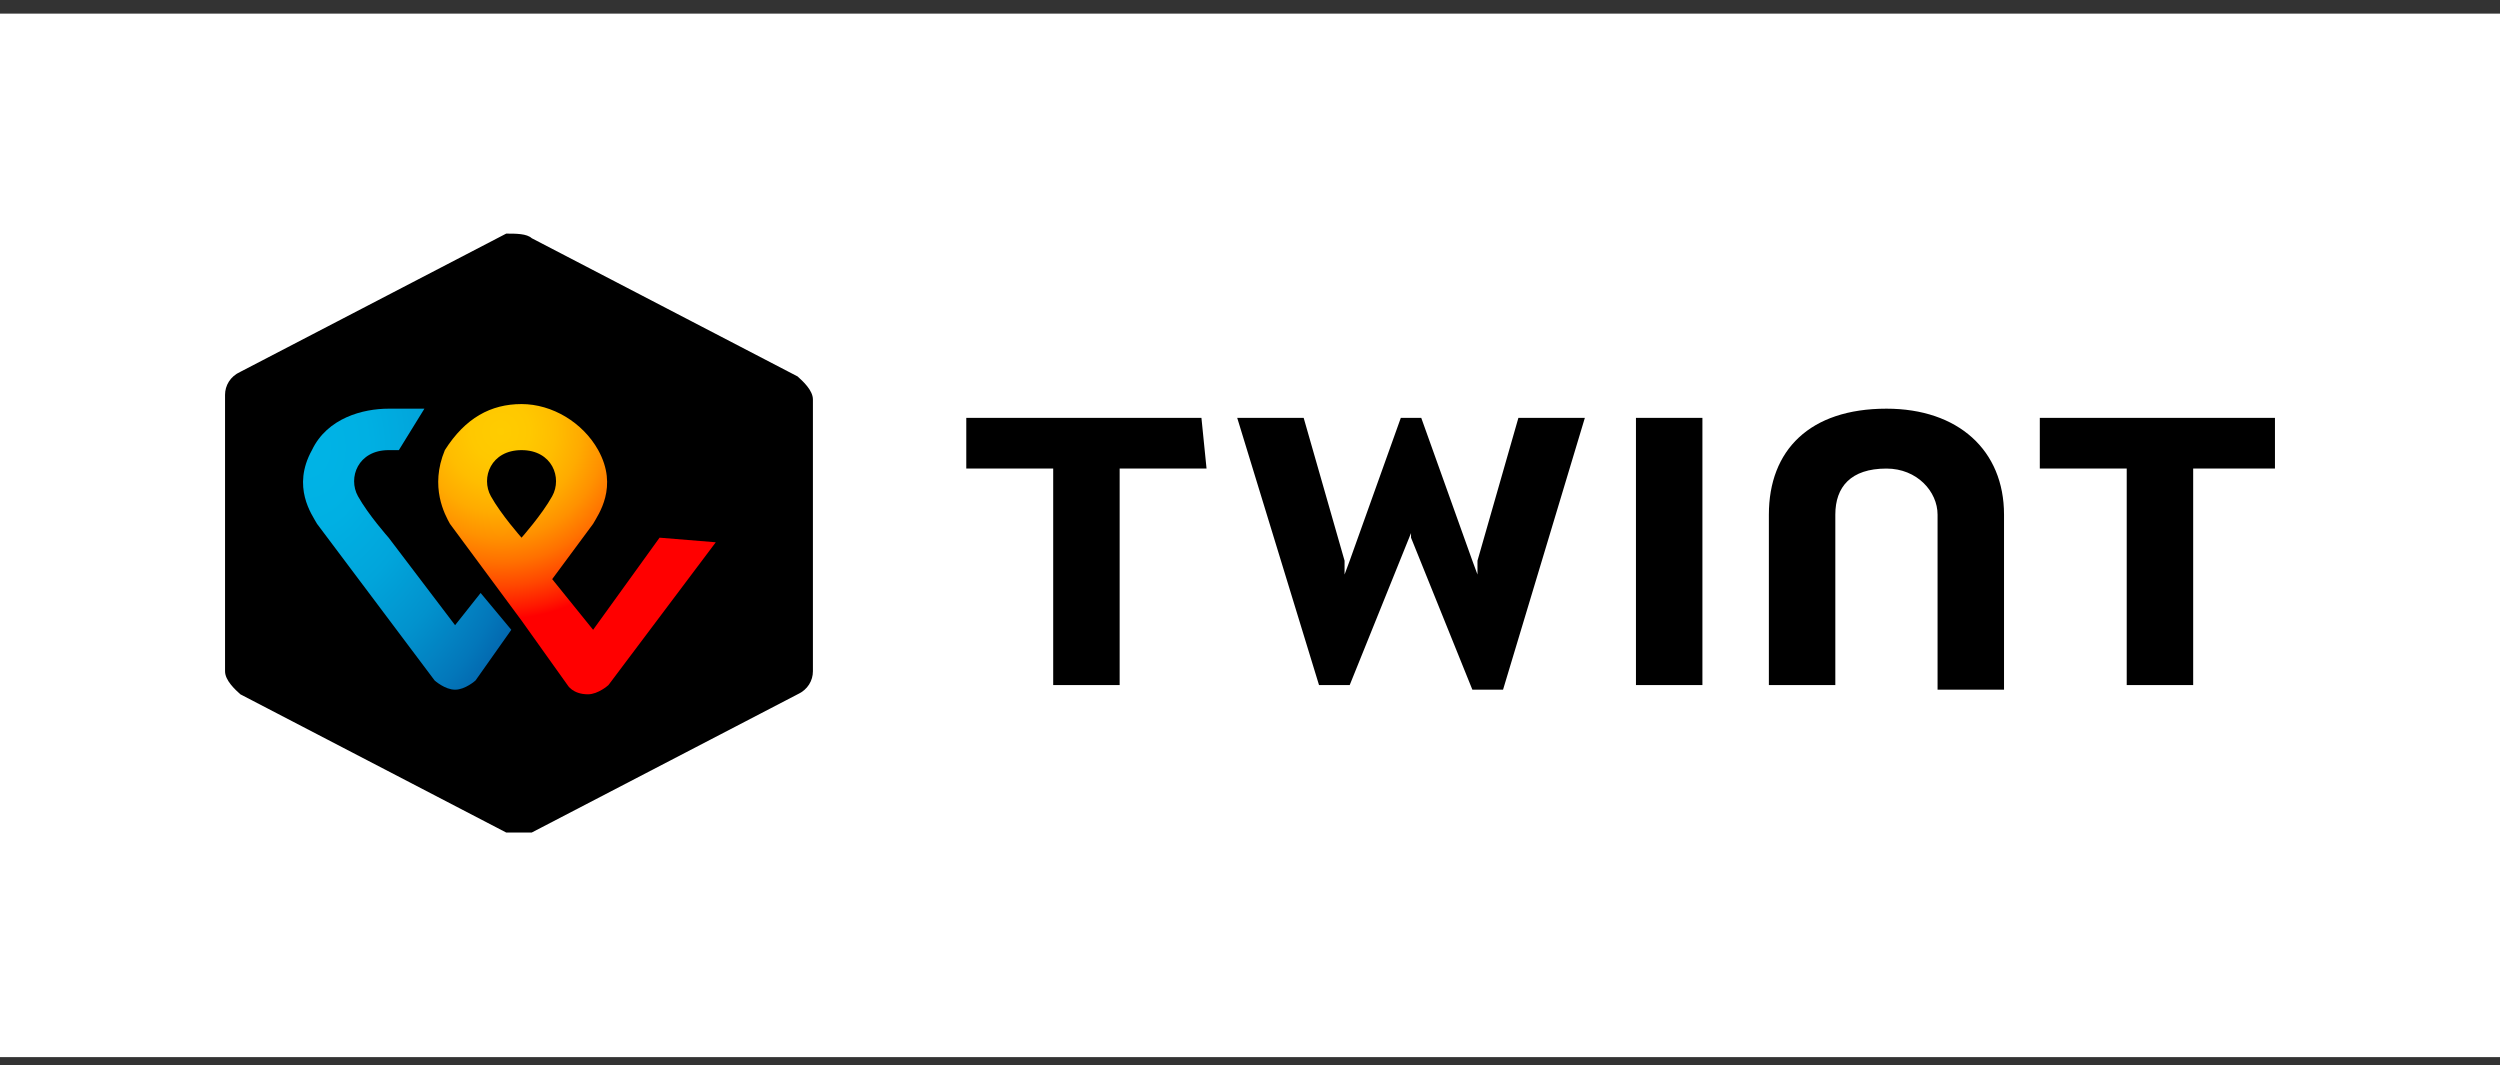
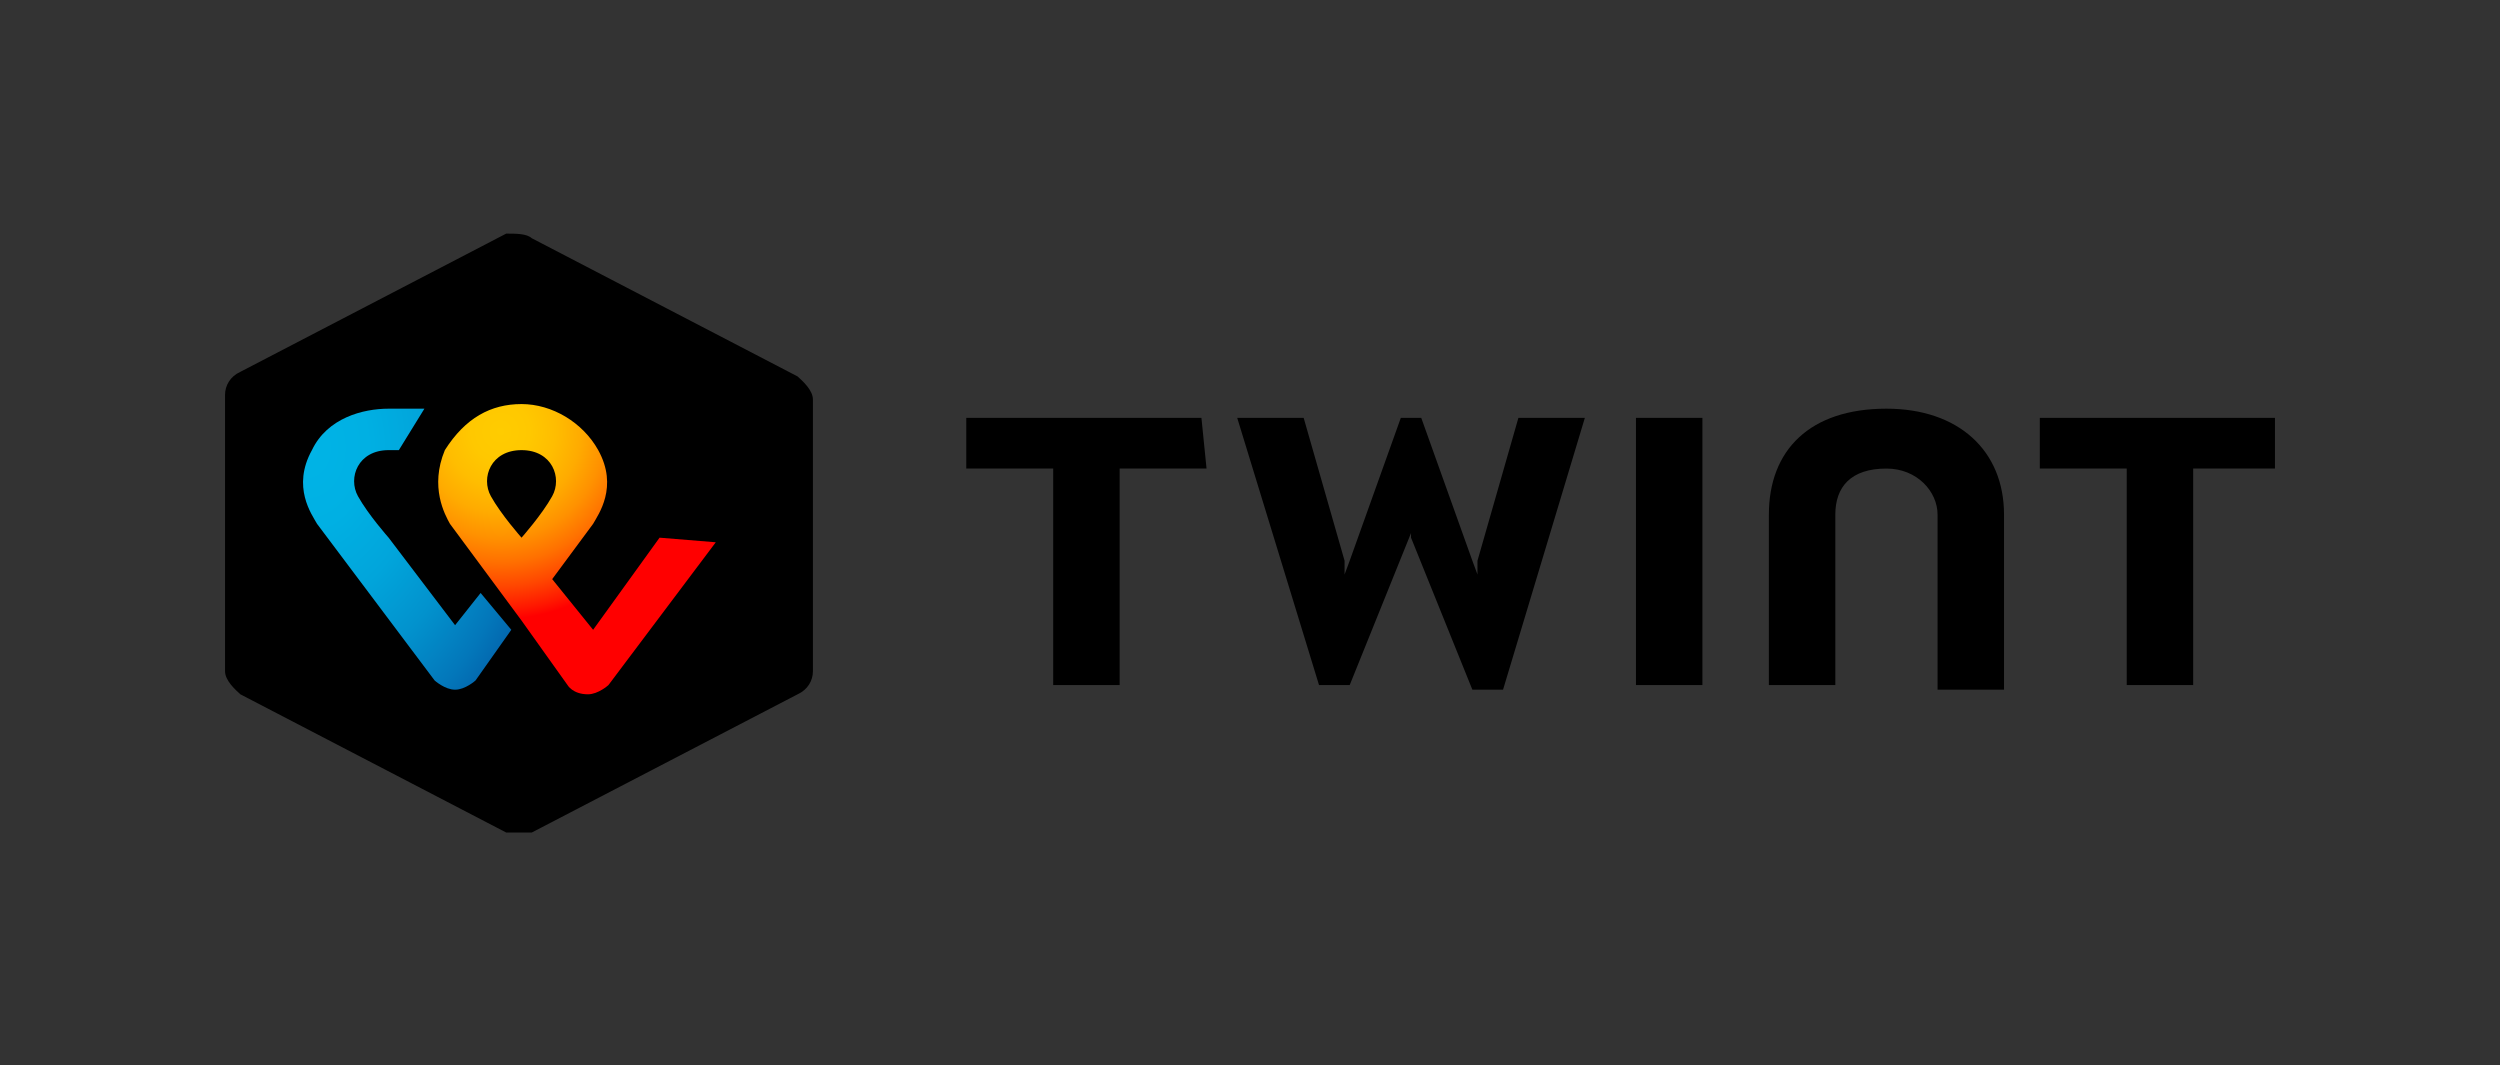
<svg xmlns="http://www.w3.org/2000/svg" width="115" height="49" viewBox="0 0 115 49" fill="none">
  <rect x="0" y="0" width="115" height="49" fill="#333333" stroke="none" />
-   <rect width="115" height="48" transform="translate(0 0.627)" fill="white" />
  <path d="M37.394 30.878C37.394 31.302 37.159 31.726 36.689 31.938L24.461 38.296C24.226 38.296 23.755 38.296 23.285 38.296L11.057 31.938C10.822 31.726 10.352 31.302 10.352 30.878V18.163C10.352 17.739 10.587 17.316 11.057 17.104L23.285 10.746C23.755 10.746 24.226 10.746 24.461 10.958L36.689 17.316C36.924 17.528 37.394 17.951 37.394 18.375V30.878ZM104.648 19.223H93.831V21.554H97.829V31.514H100.886V21.554H104.648V19.223ZM55.266 19.223H44.449V21.554H48.447V31.514H51.504V21.554H55.501L55.266 19.223ZM86.777 18.799C83.249 18.799 81.368 20.706 81.368 23.673V31.514H84.425V23.673C84.425 22.402 85.131 21.554 86.777 21.554C88.188 21.554 89.128 22.614 89.128 23.673V31.726H92.185V23.673C92.185 20.706 90.069 18.799 86.777 18.799ZM75.254 19.223V31.514H78.311V19.223H75.254ZM64.907 24.097V24.733L67.729 31.726H69.14L72.903 19.223H69.846L67.964 25.793V26.428L67.729 25.793L65.378 19.223H64.437L62.086 25.793L61.85 26.428V25.793L59.969 19.223H56.912L60.675 31.514H62.086L64.907 24.521V24.097Z" fill="black" />
  <path d="M30.34 24.733L27.283 28.971L25.401 26.64L27.283 24.097C27.518 23.673 28.458 22.401 27.518 20.706C26.812 19.435 25.401 18.587 23.991 18.587C22.58 18.587 21.404 19.223 20.463 20.706C19.758 22.401 20.463 23.673 20.698 24.097C20.698 24.097 21.639 25.368 22.58 26.64L23.991 28.547L26.107 31.514C26.107 31.514 26.342 31.938 27.047 31.938C27.518 31.938 27.988 31.514 27.988 31.514L32.926 24.945L30.34 24.733ZM23.991 24.733C23.991 24.733 23.05 23.673 22.58 22.825C22.109 21.978 22.58 20.706 23.991 20.706C25.401 20.706 25.872 21.978 25.401 22.825C24.931 23.673 23.991 24.733 23.991 24.733Z" fill="url(#paint0_radial_4877_8432)" />
  <path d="M20.934 28.759L17.877 24.733C17.877 24.733 16.936 23.673 16.466 22.825C15.995 21.978 16.466 20.706 17.877 20.706H18.347L19.523 18.799C19.052 18.799 18.347 18.799 17.877 18.799C16.701 18.799 15.055 19.223 14.349 20.706C13.409 22.401 14.349 23.673 14.584 24.097L19.993 31.302C19.993 31.302 20.463 31.726 20.934 31.726C21.404 31.726 21.874 31.302 21.874 31.302L23.52 28.971L22.109 27.276L20.934 28.759Z" fill="url(#paint1_radial_4877_8432)" />
  <defs>
    <radialGradient id="paint0_radial_4877_8432" cx="0" cy="0" r="1" gradientUnits="userSpaceOnUse" gradientTransform="translate(23.017 19.846) scale(14.595 14.847)">
      <stop stop-color="#FFCC00" />
      <stop offset="0.092" stop-color="#FFC800" />
      <stop offset="0.174" stop-color="#FFBD00" />
      <stop offset="0.253" stop-color="#FFAB00" />
      <stop offset="0.33" stop-color="#FF9100" />
      <stop offset="0.405" stop-color="#FF7000" />
      <stop offset="0.479" stop-color="#FF4700" />
      <stop offset="0.55" stop-color="#FF1800" />
      <stop offset="0.582" stop-color="#FF0000" />
      <stop offset="1" stop-color="#FF0000" />
    </radialGradient>
    <radialGradient id="paint1_radial_4877_8432" cx="0" cy="0" r="1" gradientUnits="userSpaceOnUse" gradientTransform="translate(14.221 20.604) scale(13.382 18.259)">
      <stop stop-color="#00B4E6" />
      <stop offset="0.201" stop-color="#00B0E3" />
      <stop offset="0.39" stop-color="#01A5DB" />
      <stop offset="0.574" stop-color="#0292CD" />
      <stop offset="0.755" stop-color="#0377BA" />
      <stop offset="0.932" stop-color="#0455A1" />
      <stop offset="1" stop-color="#054696" />
    </radialGradient>
  </defs>
</svg>